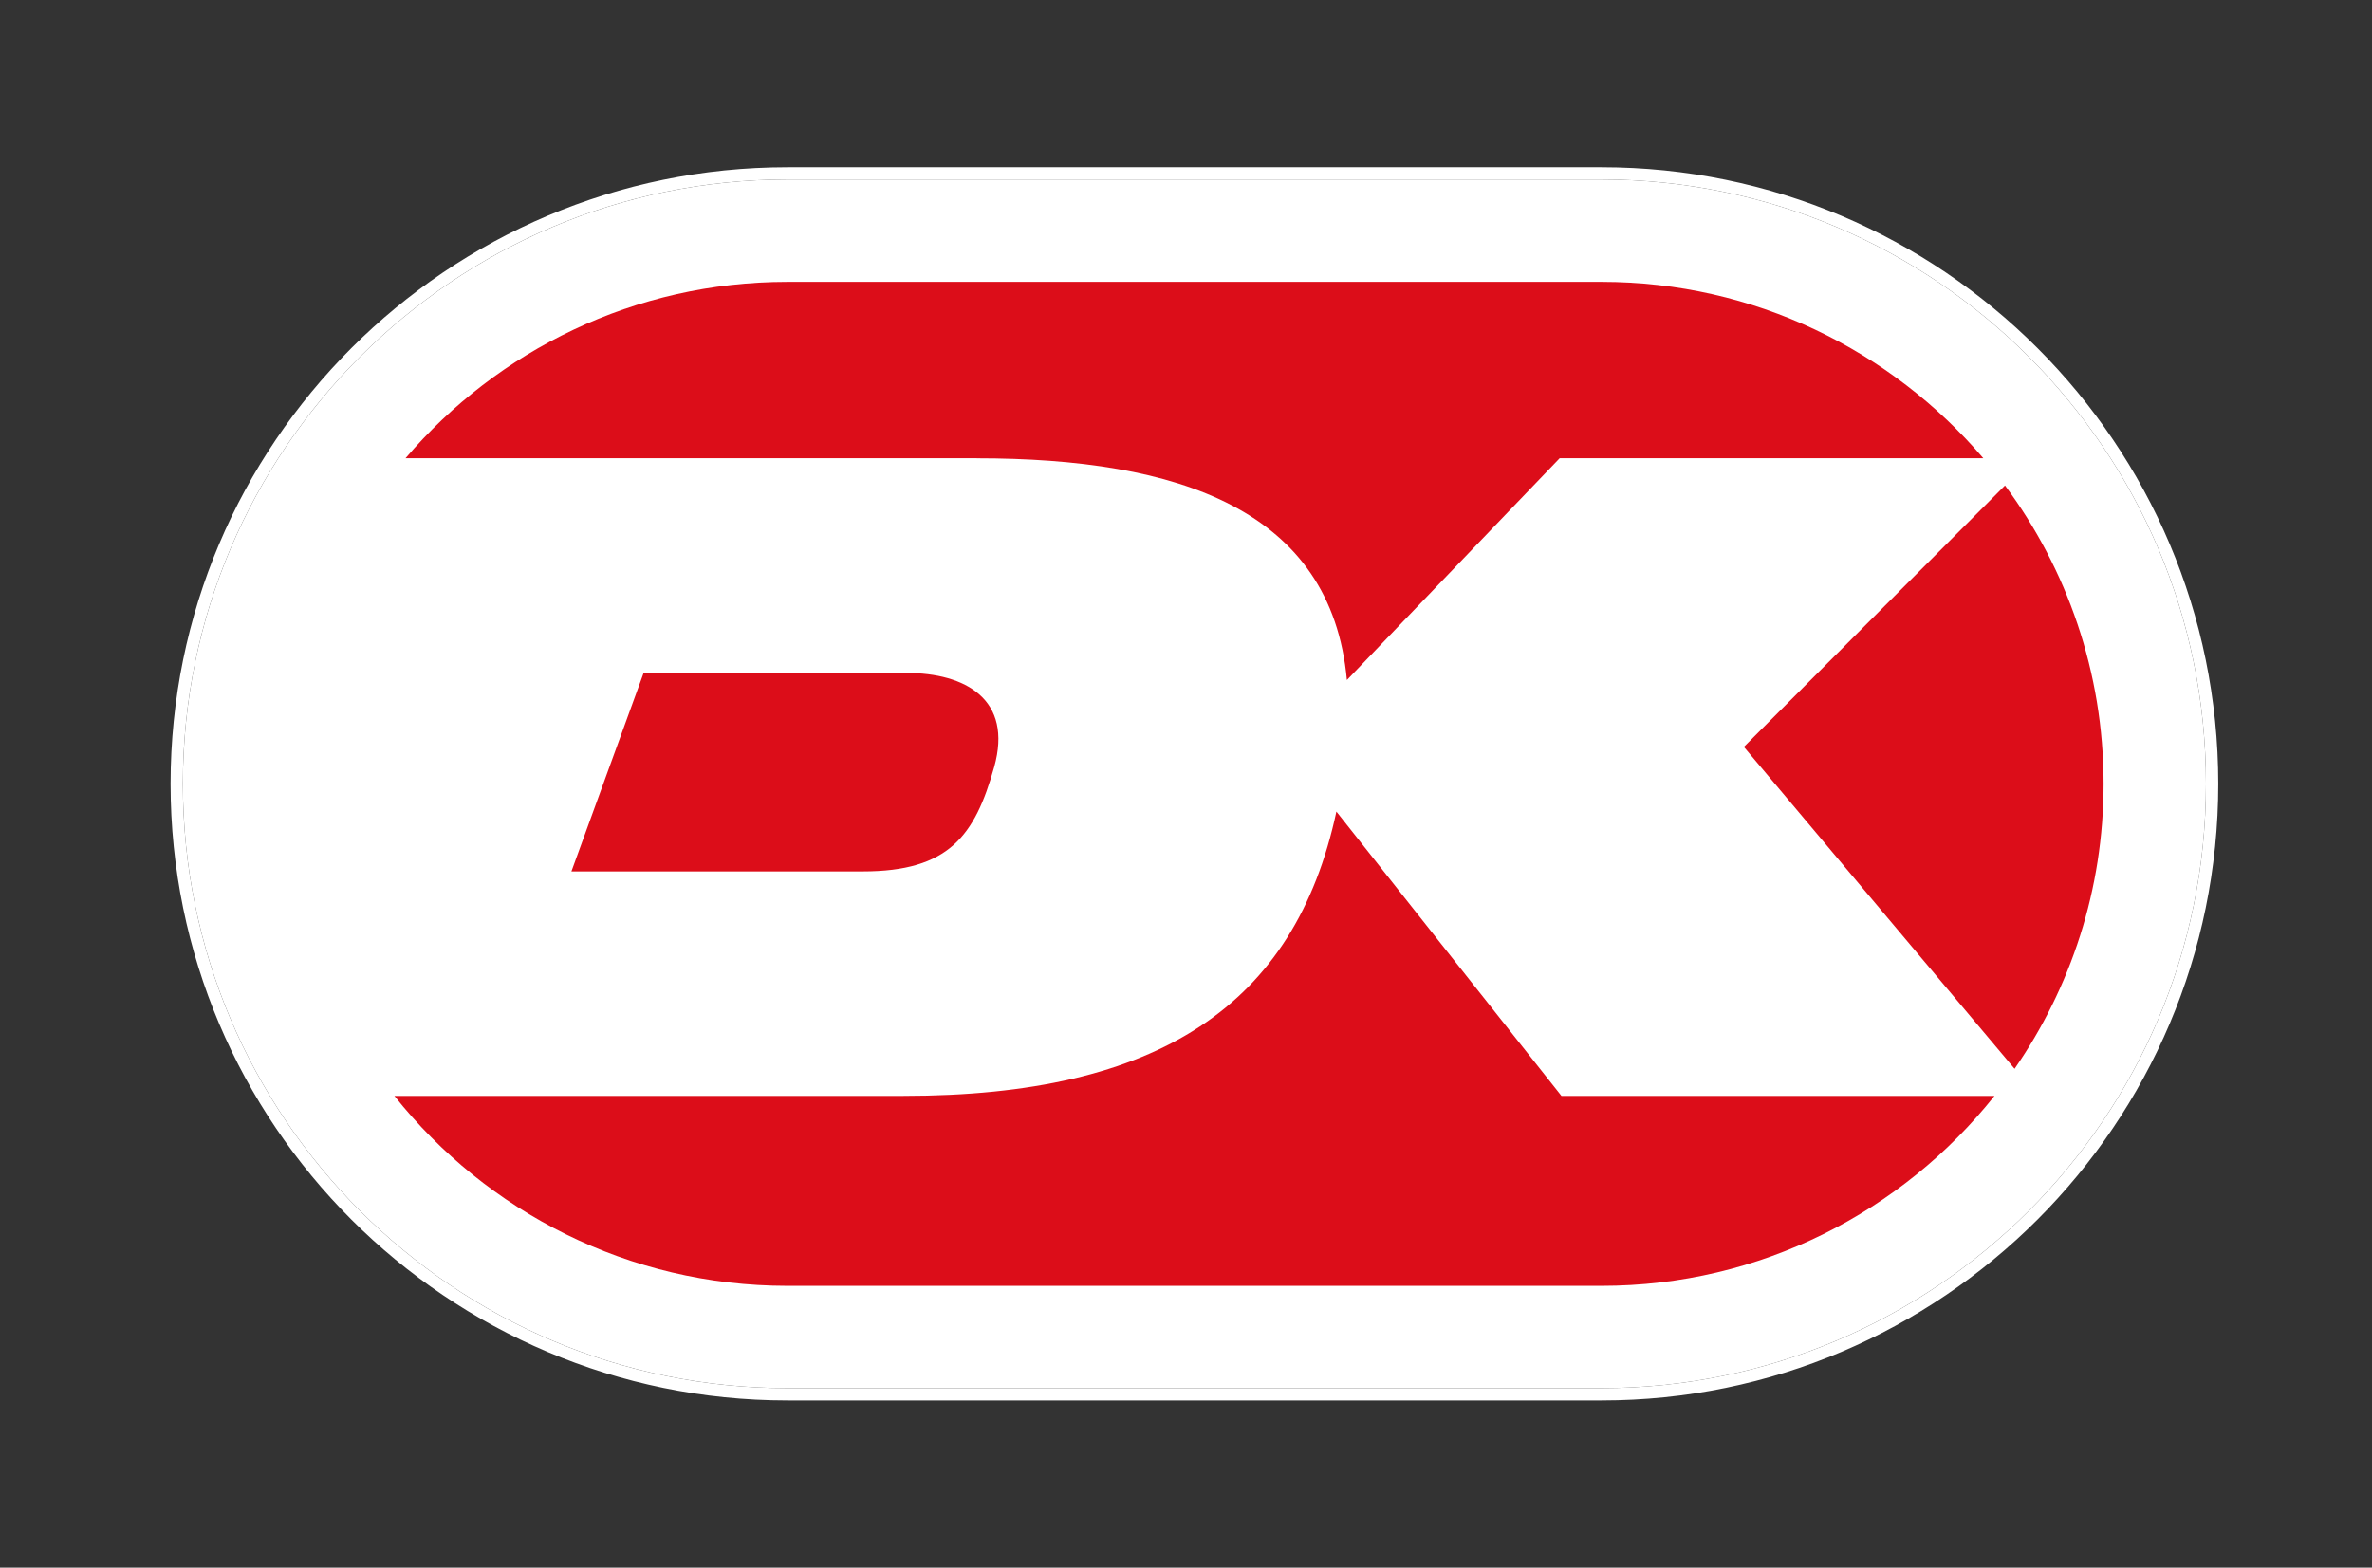
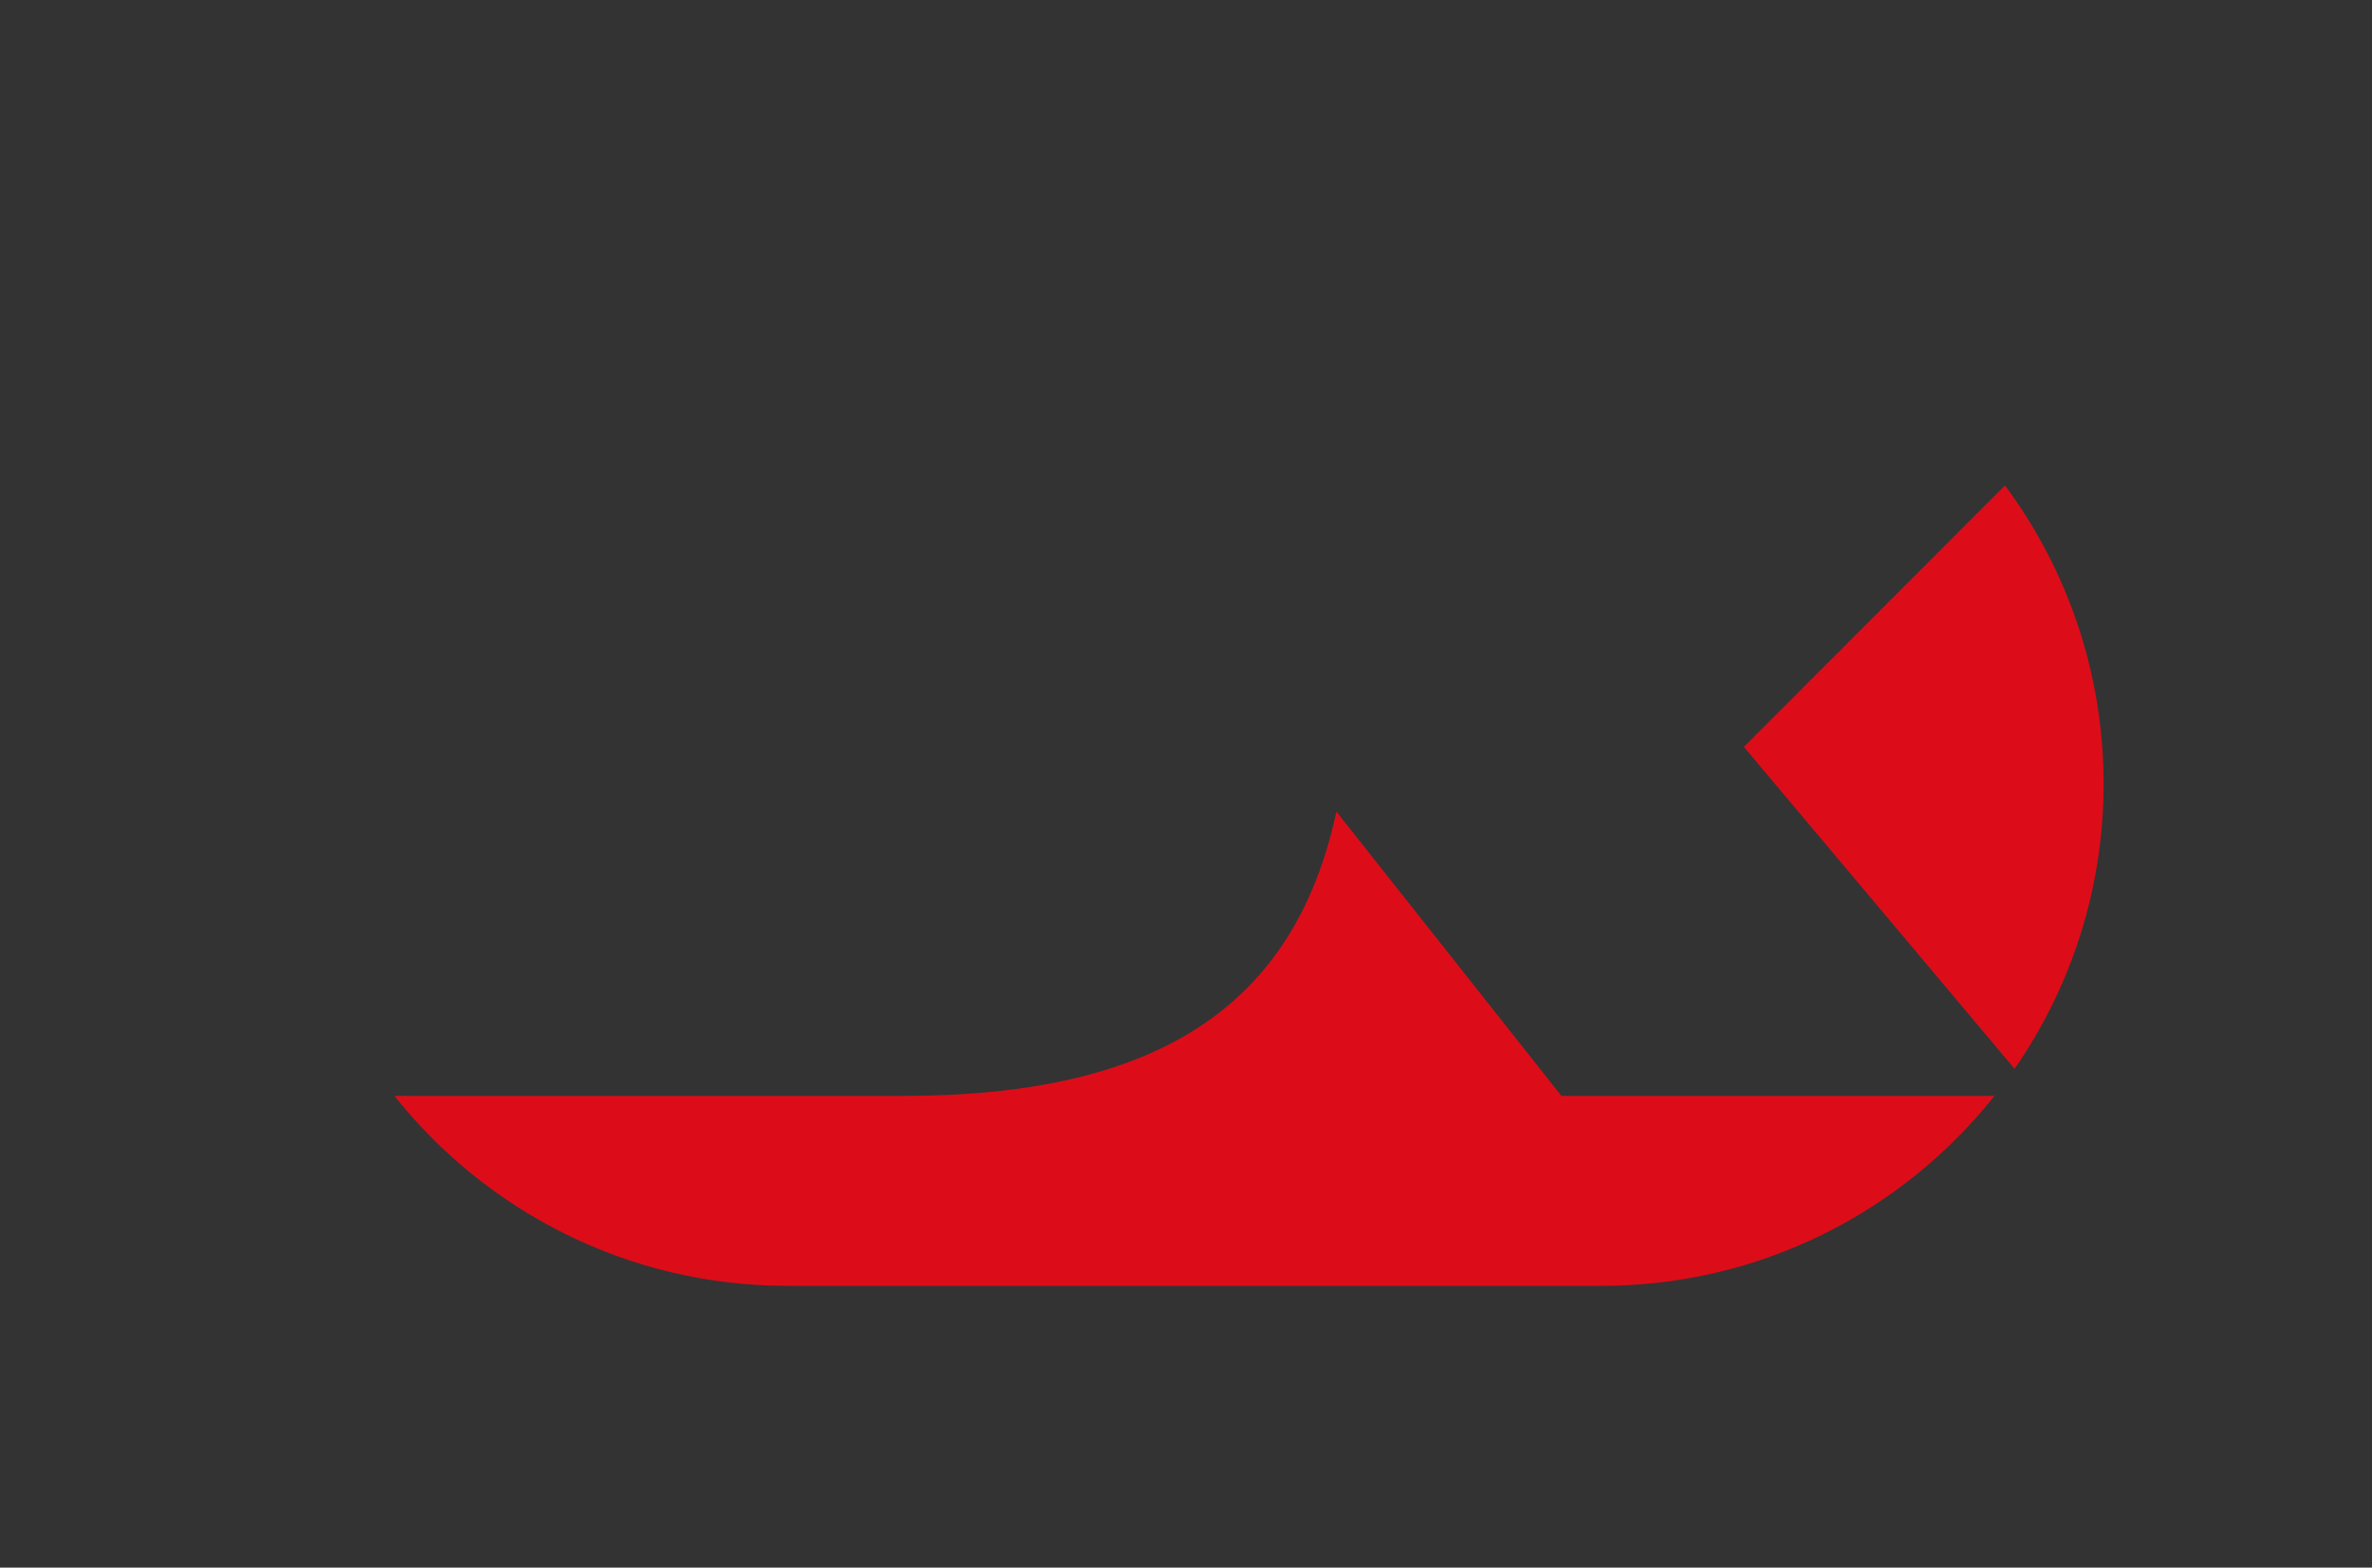
<svg xmlns="http://www.w3.org/2000/svg" enable-background="new 0 0 557.45 368.5" viewBox="0 0 557.45 368.5">
  <rect x="0" y="0" width="557.45" height="368.5" fill="#333333" stroke="none" />
  <clipPath id="a">
    <path d="m40.07 25.19h481.23v318.12h-481.23z" />
  </clipPath>
  <clipPath id="b">
    <path d="m40.07 25.19h481.23v318.12h-481.23z" />
  </clipPath>
  <g clip-path="url(#a)">
-     <path clip-path="url(#b)" d="m185.05 42.19c-78.34 0-142.07 63.73-142.07 142.05 0 78.34 63.73 142.07 142.07 142.07h191.33c78.33 0 142.05-63.73 142.05-142.07 0-78.33-63.73-142.05-142.05-142.05z" fill="#fff" />
-     <path clip-path="url(#b)" d="m376.39 329.2h-191.34c-79.93 0-144.96-65.02-144.96-144.95 0-79.92 65.03-144.94 144.96-144.94h191.33c79.92 0 144.94 65.02 144.94 144.94s-65.01 144.95-144.93 144.95m-191.34-287.01c-78.34 0-142.07 63.73-142.07 142.05 0 78.34 63.73 142.07 142.07 142.07h191.33c78.33 0 142.05-63.73 142.05-142.07 0-78.33-63.73-142.05-142.05-142.05z" fill="#fff" />
    <g fill="#dc0d19">
      <path clip-path="url(#b)" d="m409.83 175.57 63.62 75.67c13.18-19.04 20.92-42.13 20.92-66.99 0-26.24-8.62-50.51-23.17-70.13z" />
-       <path clip-path="url(#b)" d="m229.54 107.73c47.51 0 83.31 12.09 87 52.12l50-52.13h99.57c-21.66-25.35-53.85-41.46-89.73-41.46h-191.33c-35.89 0-68.09 16.1-89.75 41.46h134.24z" />
-       <path clip-path="url(#b)" d="m151.26 158.19-16.97 46.65h68.46c20.24 0 26.36-8.38 30.89-24.51 4.48-15.95-6.78-22.14-20.61-22.14z" />
      <path clip-path="url(#b)" d="m366.96 257.61-52.89-66.83c-9.78 45.57-41.79 66.83-101.8 66.83h-119.58c21.63 27.18 55 44.65 92.36 44.65h191.33c37.36 0 70.71-17.45 92.34-44.64h-101.76z" />
    </g>
  </g>
</svg>